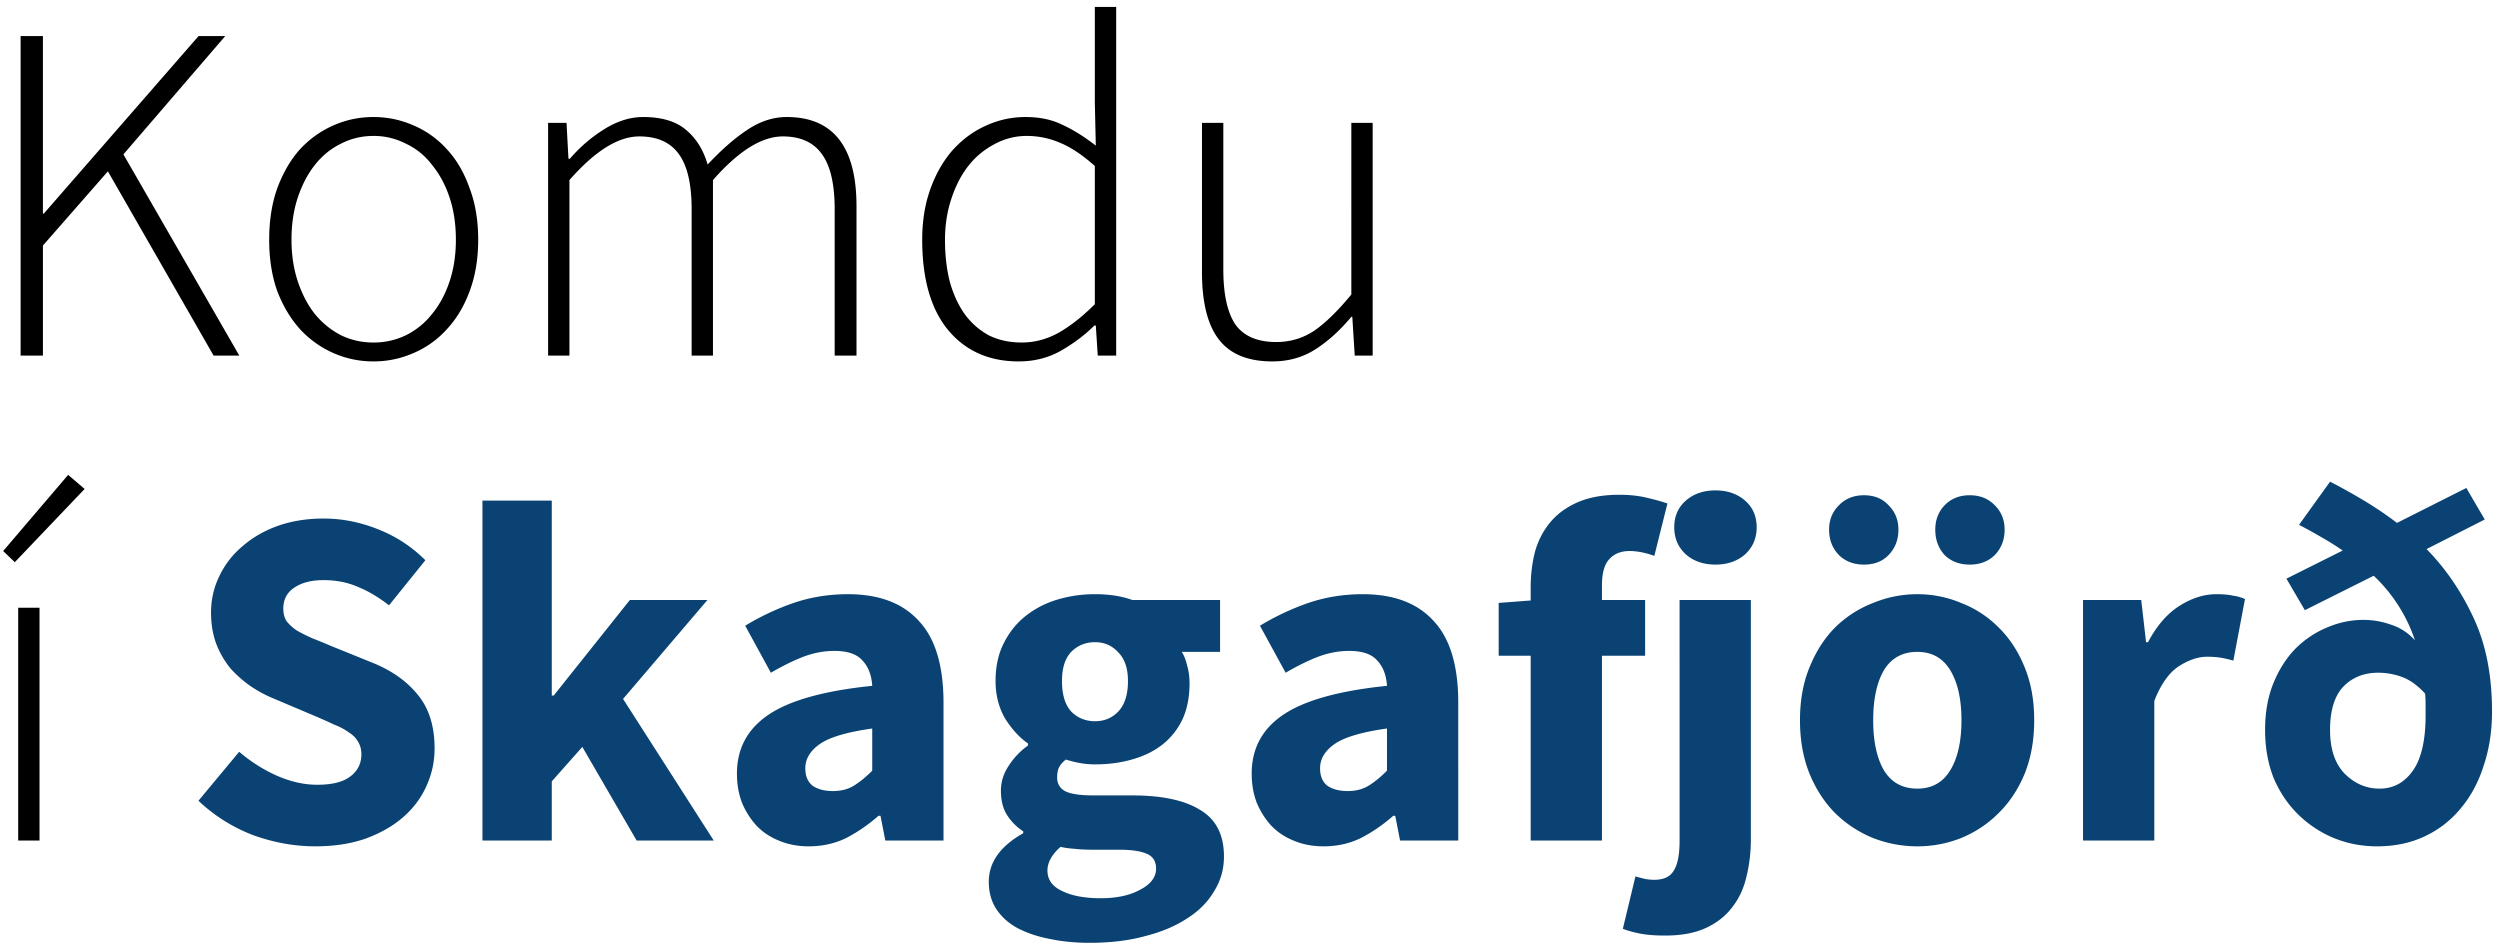
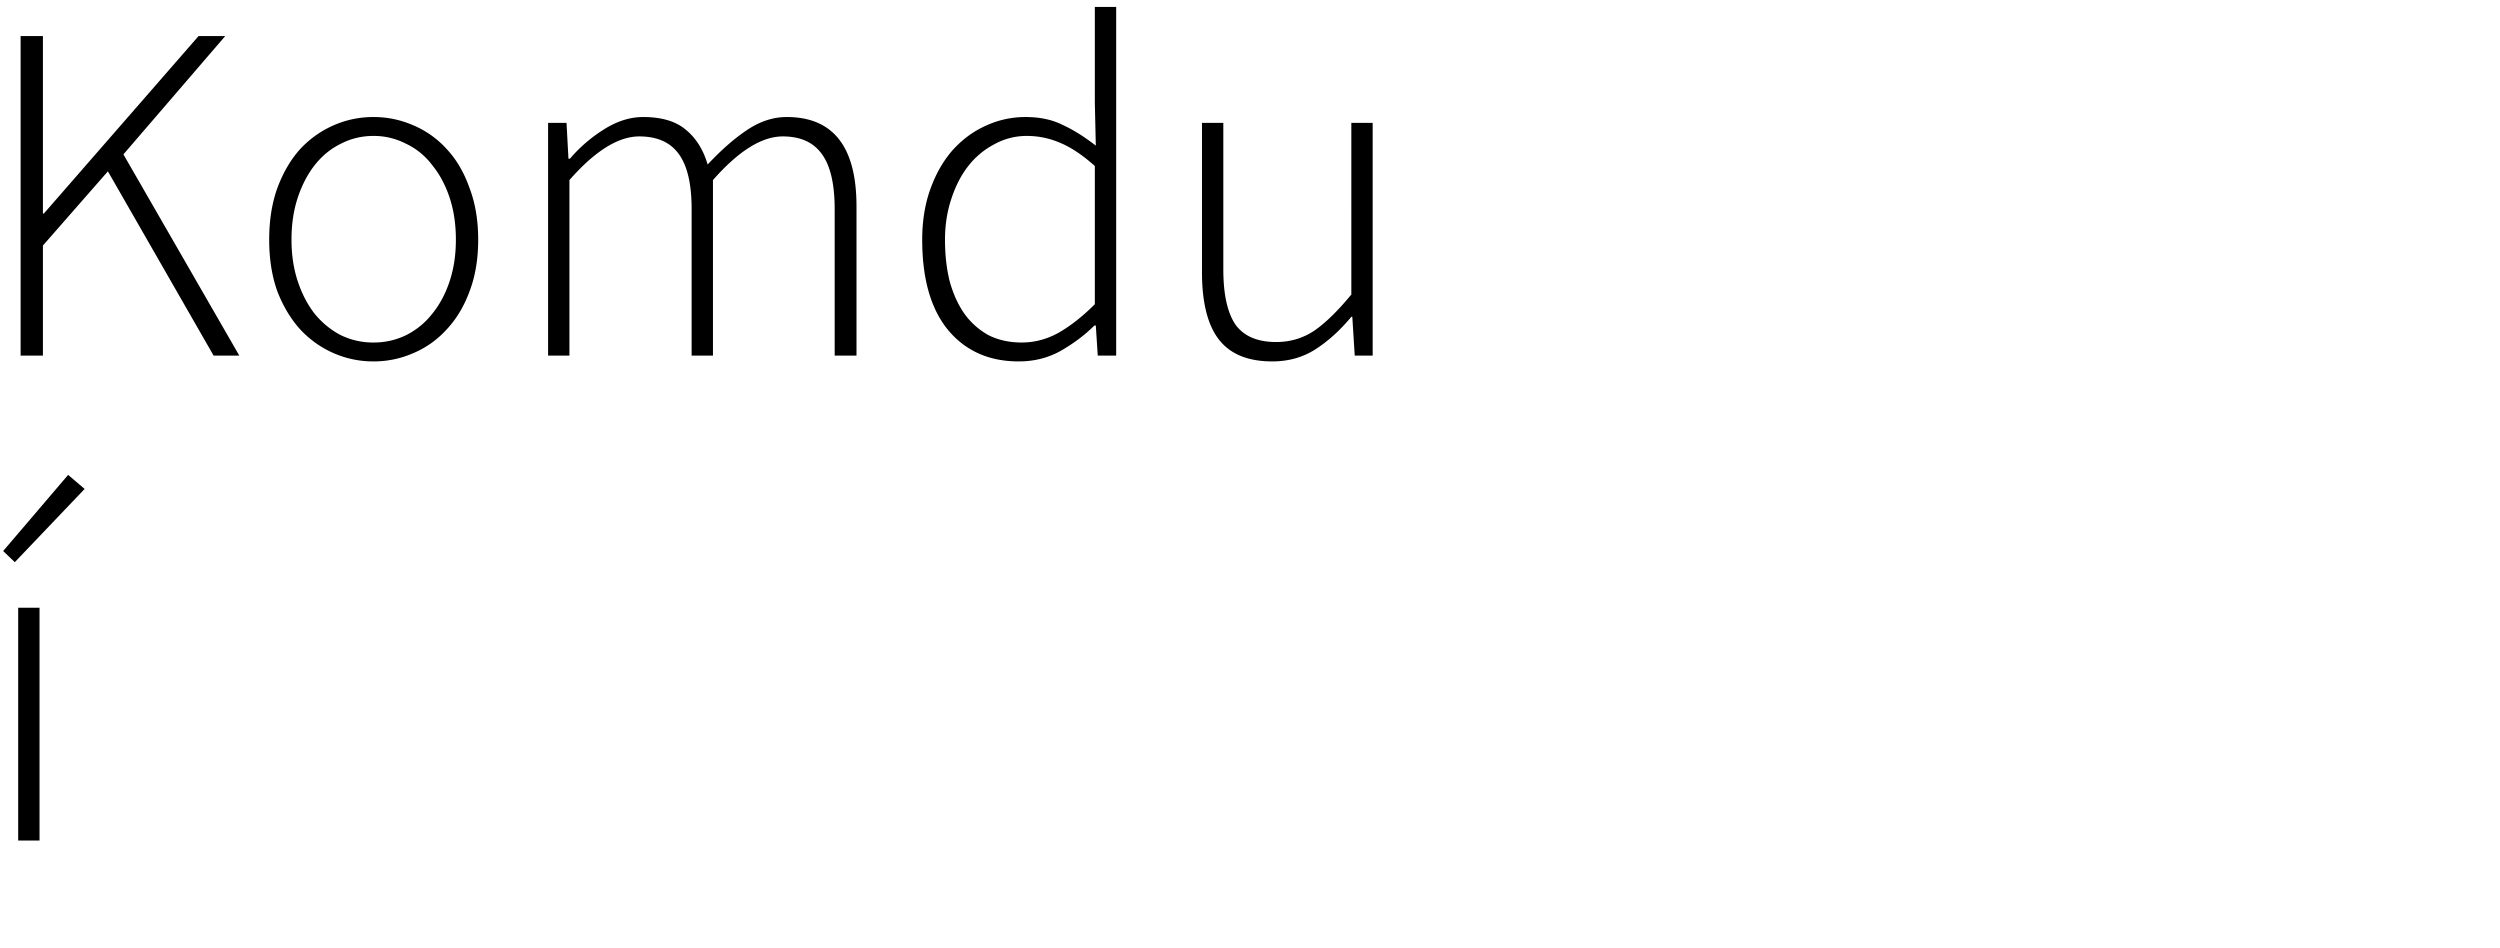
<svg xmlns="http://www.w3.org/2000/svg" width="232" height="88" viewBox="0 0 232 88" fill="none">
  <path d="M1.913 33V3.345h2.07v16.47h.09l14.355-16.47h2.475l-9.45 10.98L22.208 33h-2.385l-9.81-17.1-6.03 6.885V33h-2.07zm32.743.54c-1.29 0-2.52-.255-3.69-.765a9.337 9.337 0 01-3.105-2.205c-.87-.96-1.575-2.13-2.115-3.51-.51-1.41-.765-3.015-.765-4.815 0-1.8.255-3.405.765-4.815.54-1.44 1.245-2.64 2.115-3.6a9.337 9.337 0 013.105-2.205c1.17-.51 2.4-.765 3.69-.765s2.52.255 3.69.765a8.769 8.769 0 013.105 2.205c.9.96 1.605 2.16 2.115 3.6.54 1.41.81 3.015.81 4.815 0 1.8-.27 3.405-.81 4.815-.51 1.38-1.215 2.55-2.115 3.51a8.769 8.769 0 01-3.105 2.205c-1.17.51-2.4.765-3.69.765zm0-1.755a6.83 6.83 0 003.015-.675c.96-.48 1.77-1.14 2.43-1.98.69-.84 1.23-1.845 1.62-3.015.39-1.17.585-2.46.585-3.87 0-1.44-.195-2.745-.585-3.915-.39-1.17-.93-2.175-1.62-3.015a6.454 6.454 0 00-2.43-1.98 6.478 6.478 0 00-3.015-.72c-1.08 0-2.085.24-3.015.72-.93.45-1.74 1.11-2.43 1.98-.66.84-1.185 1.845-1.575 3.015-.39 1.17-.585 2.475-.585 3.915 0 1.41.195 2.7.585 3.87.39 1.17.915 2.175 1.575 3.015.69.84 1.5 1.5 2.43 1.98a6.83 6.83 0 003.015.675zM50.863 33V11.4h1.71l.18 3.33h.135a13.747 13.747 0 013.195-2.745c1.2-.75 2.4-1.125 3.6-1.125 1.74 0 3.075.405 4.005 1.215.93.78 1.59 1.845 1.98 3.195 1.26-1.35 2.475-2.415 3.645-3.195 1.2-.81 2.43-1.215 3.69-1.215 4.32 0 6.48 2.76 6.48 8.28V33h-2.025V19.41c0-2.31-.39-4.005-1.17-5.085-.78-1.11-1.995-1.665-3.645-1.665-1.95 0-4.11 1.35-6.48 4.05V33h-1.98V19.41c0-2.31-.39-4.005-1.17-5.085-.78-1.11-2.01-1.665-3.69-1.665-1.95 0-4.11 1.35-6.48 4.05V33h-1.98zm43.673.54c-2.73 0-4.905-.96-6.525-2.88-1.62-1.95-2.43-4.755-2.43-8.415 0-1.74.255-3.315.765-4.725.51-1.41 1.2-2.61 2.07-3.6.9-.99 1.92-1.74 3.06-2.25 1.17-.54 2.4-.81 3.69-.81 1.32 0 2.46.24 3.42.72.99.45 2.025 1.095 3.105 1.935l-.09-3.96V.645h1.98V33h-1.71l-.18-2.79h-.135c-.87.87-1.905 1.65-3.105 2.34-1.17.66-2.475.99-3.915.99zm.27-1.755c1.2 0 2.34-.3 3.42-.9 1.11-.63 2.235-1.515 3.375-2.655V15.405c-1.14-1.02-2.22-1.74-3.24-2.16-.99-.42-2.01-.63-3.06-.63a6.17 6.17 0 00-3.015.765 7.442 7.442 0 00-2.43 2.025c-.66.84-1.185 1.86-1.575 3.06-.39 1.17-.585 2.43-.585 3.78 0 1.44.15 2.745.45 3.915.33 1.17.795 2.175 1.395 3.015.6.81 1.335 1.455 2.205 1.935.9.45 1.92.675 3.06.675zm23.263 1.755c-2.25 0-3.9-.675-4.95-2.025-1.05-1.35-1.575-3.435-1.575-6.255V11.4h1.98v13.59c0 2.31.375 4.02 1.125 5.13.78 1.08 2.04 1.62 3.78 1.62 1.29 0 2.46-.345 3.51-1.035 1.05-.72 2.205-1.845 3.465-3.375V11.4h1.98V33h-1.665l-.225-3.6h-.09c-1.05 1.26-2.16 2.265-3.33 3.015s-2.505 1.125-4.005 1.125zM1.688 78V56.4h1.98V78h-1.98zm-.315-25.83l-1.08-1.035 6.03-7.065 1.53 1.305-6.48 6.795z" fill="#000" />
-   <path d="M29.26 78.54c-1.92 0-3.84-.345-5.76-1.035a15.332 15.332 0 01-5.085-3.195l3.78-4.545c1.05.9 2.205 1.635 3.465 2.205 1.29.57 2.55.855 3.78.855 1.38 0 2.4-.255 3.06-.765.69-.51 1.035-1.2 1.035-2.07 0-.45-.105-.84-.315-1.17-.18-.33-.465-.615-.855-.855-.36-.27-.81-.51-1.35-.72-.51-.24-1.08-.495-1.71-.765l-3.825-1.62c-.75-.3-1.485-.69-2.205-1.17-.69-.48-1.32-1.035-1.89-1.665a8.341 8.341 0 01-1.305-2.25c-.33-.87-.495-1.845-.495-2.925 0-1.2.255-2.325.765-3.375a8.143 8.143 0 012.16-2.79c.93-.81 2.025-1.44 3.285-1.89 1.29-.45 2.7-.675 4.23-.675 1.71 0 3.39.33 5.04.99 1.68.66 3.15 1.62 4.41 2.88L36.1 56.175c-.96-.75-1.92-1.32-2.88-1.71-.96-.42-2.025-.63-3.195-.63-1.14 0-2.055.24-2.745.72-.66.45-.99 1.095-.99 1.935 0 .45.105.84.315 1.17.24.3.555.585.945.855.42.24.9.48 1.44.72.54.21 1.125.45 1.755.72l3.78 1.53c1.8.72 3.21 1.71 4.23 2.97 1.05 1.26 1.575 2.925 1.575 4.995 0 1.23-.255 2.4-.765 3.51-.48 1.08-1.2 2.04-2.16 2.88-.93.81-2.085 1.47-3.465 1.98-1.38.48-2.94.72-4.68.72zM44.77 78V46.455h6.435v18.09h.18l7.065-8.865h7.2l-7.83 9.18L66.235 78H59.08l-5.04-8.685-2.835 3.195V78H44.77zm30.278.54c-1.02 0-1.95-.18-2.79-.54-.81-.33-1.5-.795-2.07-1.395a7.29 7.29 0 01-1.35-2.16c-.3-.81-.45-1.695-.45-2.655 0-2.34.99-4.17 2.97-5.49 1.98-1.32 5.175-2.205 9.585-2.655-.06-.99-.36-1.77-.9-2.34-.51-.6-1.38-.9-2.61-.9-.96 0-1.92.18-2.88.54-.93.36-1.935.855-3.015 1.485l-2.385-4.365c1.44-.87 2.94-1.575 4.5-2.115 1.59-.54 3.27-.81 5.04-.81 2.88 0 5.07.825 6.57 2.475 1.53 1.62 2.295 4.155 2.295 7.605V78h-5.4l-.45-2.295h-.18c-.96.84-1.965 1.53-3.015 2.07-1.05.51-2.205.765-3.465.765zm2.25-5.13c.75 0 1.395-.165 1.935-.495.54-.33 1.11-.795 1.71-1.395v-3.915c-2.34.33-3.96.81-4.86 1.44-.9.63-1.35 1.38-1.35 2.25 0 .72.225 1.26.675 1.62.48.33 1.11.495 1.89.495zm23.821 14.085c-1.32 0-2.55-.12-3.69-.36-1.11-.21-2.1-.54-2.97-.99-.84-.45-1.5-1.035-1.98-1.755s-.72-1.575-.72-2.565c0-1.8 1.064-3.3 3.195-4.5v-.18a5.006 5.006 0 01-1.485-1.485c-.39-.6-.585-1.365-.585-2.295 0-.81.24-1.575.72-2.295.48-.75 1.08-1.38 1.8-1.89V69c-.78-.54-1.486-1.305-2.115-2.295-.6-1.02-.9-2.19-.9-3.51 0-1.35.255-2.52.764-3.51.51-1.02 1.185-1.86 2.025-2.52.87-.69 1.86-1.2 2.97-1.53 1.11-.33 2.266-.495 3.466-.495 1.32 0 2.475.18 3.465.54h8.145v4.815h-3.555c.21.33.375.75.495 1.26.15.51.225 1.065.225 1.665 0 1.29-.225 2.415-.675 3.375-.45.93-1.08 1.71-1.89 2.34-.78.6-1.71 1.05-2.79 1.35-1.05.3-2.19.45-3.42.45-.87 0-1.77-.15-2.7-.45-.3.24-.51.48-.63.72s-.18.555-.18.945c0 .57.24.99.72 1.26.51.27 1.395.405 2.655.405h3.6c2.76 0 4.86.45 6.3 1.35 1.47.87 2.205 2.31 2.205 4.32 0 1.17-.3 2.235-.9 3.195-.57.99-1.395 1.83-2.475 2.52-1.08.72-2.385 1.275-3.915 1.665-1.53.42-3.255.63-5.175.63zm.495-20.565c.87 0 1.59-.3 2.16-.9.6-.63.9-1.575.9-2.835 0-1.17-.3-2.055-.9-2.655-.57-.63-1.29-.945-2.16-.945-.87 0-1.605.3-2.206.9-.57.6-.855 1.5-.855 2.7 0 1.26.285 2.205.856 2.835.6.6 1.335.9 2.205.9zm.54 16.425c1.5 0 2.73-.27 3.69-.81.96-.51 1.44-1.155 1.44-1.935 0-.69-.3-1.155-.9-1.395-.57-.24-1.41-.36-2.52-.36h-2.295c-.78 0-1.41-.03-1.89-.09-.48-.03-.9-.09-1.26-.18-.81.72-1.215 1.455-1.215 2.205 0 .84.45 1.47 1.35 1.89.9.45 2.1.675 3.6.675zm20.663-4.815c-1.02 0-1.95-.18-2.79-.54-.81-.33-1.5-.795-2.07-1.395a7.29 7.29 0 01-1.35-2.16c-.3-.81-.45-1.695-.45-2.655 0-2.34.99-4.17 2.97-5.49 1.98-1.32 5.175-2.205 9.585-2.655-.06-.99-.36-1.77-.9-2.34-.51-.6-1.38-.9-2.61-.9-.96 0-1.92.18-2.88.54-.93.36-1.935.855-3.015 1.485l-2.385-4.365c1.44-.87 2.94-1.575 4.5-2.115 1.59-.54 3.27-.81 5.04-.81 2.88 0 5.07.825 6.57 2.475 1.53 1.62 2.295 4.155 2.295 7.605V78h-5.4l-.45-2.295h-.18c-.96.84-1.965 1.53-3.015 2.07-1.05.51-2.205.765-3.465.765zm2.25-5.13c.75 0 1.395-.165 1.935-.495.54-.33 1.11-.795 1.71-1.395v-3.915c-2.34.33-3.96.81-4.86 1.44-.9.63-1.35 1.38-1.35 2.25 0 .72.225 1.26.675 1.62.48.33 1.11.495 1.89.495zm16.98 4.59V60.855h-2.97V55.95l2.97-.225V54.51c0-1.17.135-2.28.405-3.33.3-1.05.78-1.965 1.44-2.745.66-.78 1.515-1.395 2.565-1.845 1.05-.45 2.325-.675 3.825-.675.93 0 1.77.09 2.52.27.78.18 1.425.36 1.935.54l-1.215 4.86c-.84-.3-1.605-.45-2.295-.45-.81 0-1.44.255-1.89.765-.45.48-.675 1.29-.675 2.43v1.35h4.005v5.175h-4.005V78h-6.615zm12.468 8.82c-.93 0-1.695-.06-2.295-.18-.63-.12-1.17-.27-1.62-.45l1.17-4.86c.3.09.585.165.855.225s.57.09.9.09c.87 0 1.47-.285 1.8-.855.36-.57.54-1.485.54-2.745V55.68h6.615v22.185c0 1.23-.135 2.385-.405 3.465-.24 1.08-.675 2.025-1.305 2.835-.6.81-1.41 1.455-2.43 1.935-1.02.48-2.295.72-3.825.72zm4.68-34.425c-1.11 0-2.025-.315-2.745-.945-.72-.66-1.08-1.5-1.08-2.52s.36-1.845 1.08-2.475c.72-.63 1.635-.945 2.745-.945s2.025.315 2.745.945c.72.63 1.08 1.455 1.08 2.475s-.36 1.86-1.08 2.52c-.72.63-1.635.945-2.745.945zm18.734 26.145c-1.41 0-2.775-.255-4.095-.765a10.941 10.941 0 01-3.51-2.295c-.99-.99-1.785-2.205-2.385-3.645-.6-1.47-.9-3.135-.9-4.995 0-1.86.3-3.51.9-4.95.6-1.47 1.395-2.7 2.385-3.69 1.02-.99 2.19-1.74 3.51-2.25 1.32-.54 2.685-.81 4.095-.81 1.41 0 2.76.27 4.05.81a9.88 9.88 0 013.465 2.25c1.02.99 1.83 2.22 2.43 3.69.6 1.44.9 3.09.9 4.95 0 1.86-.3 3.525-.9 4.995-.6 1.44-1.41 2.655-2.43 3.645-.99.99-2.145 1.755-3.465 2.295-1.29.51-2.64.765-4.05.765zm0-5.355c1.35 0 2.37-.57 3.06-1.71.69-1.14 1.035-2.685 1.035-4.635 0-1.95-.345-3.495-1.035-4.635-.69-1.14-1.71-1.71-3.06-1.71-1.38 0-2.415.57-3.105 1.71-.66 1.14-.99 2.685-.99 4.635 0 1.95.33 3.495.99 4.635.69 1.14 1.725 1.71 3.105 1.71zm-4.95-20.79c-.96 0-1.74-.3-2.34-.9-.6-.63-.9-1.41-.9-2.34 0-.9.3-1.65.9-2.25.6-.63 1.38-.945 2.34-.945s1.725.315 2.295.945c.6.6.9 1.35.9 2.25 0 .93-.3 1.71-.9 2.34-.57.6-1.335.9-2.295.9zm9.81 0c-.96 0-1.74-.3-2.34-.9-.57-.63-.855-1.41-.855-2.34 0-.9.285-1.65.855-2.25.6-.63 1.38-.945 2.34-.945s1.74.315 2.34.945c.6.6.9 1.35.9 2.25 0 .93-.3 1.71-.9 2.34-.6.6-1.38.9-2.34.9zM193.305 78V55.68h5.4l.45 3.915h.18c.81-1.53 1.785-2.655 2.925-3.375 1.14-.72 2.28-1.08 3.42-1.08.63 0 1.14.045 1.53.135.42.06.795.165 1.125.315l-1.08 5.715c-.42-.12-.81-.21-1.17-.27-.36-.06-.78-.09-1.26-.09-.84 0-1.725.3-2.655.9-.9.6-1.65 1.665-2.25 3.195V78h-6.615zm27.29.54c-1.41 0-2.745-.255-4.005-.765a10.413 10.413 0 01-3.285-2.16c-.96-.93-1.725-2.055-2.295-3.375-.54-1.35-.81-2.85-.81-4.5 0-1.62.255-3.06.765-4.32.51-1.26 1.185-2.325 2.025-3.195a9.02 9.02 0 012.925-1.98c1.11-.48 2.25-.72 3.42-.72.87 0 1.725.15 2.565.45.84.27 1.575.75 2.205 1.44a14.551 14.551 0 00-3.825-5.985l-6.39 3.195-1.71-2.925 5.22-2.61c-.6-.42-1.245-.825-1.935-1.215-.66-.39-1.365-.78-2.115-1.17l2.88-4.005c1.05.54 2.1 1.125 3.15 1.755 1.05.63 2.07 1.32 3.06 2.07l6.435-3.24 1.71 2.925-5.4 2.745c1.77 1.8 3.225 3.93 4.365 6.39 1.14 2.43 1.71 5.325 1.71 8.685 0 1.8-.255 3.465-.765 4.995-.48 1.53-1.185 2.85-2.115 3.96a9.488 9.488 0 01-3.33 2.61c-1.32.63-2.805.945-4.455.945zm.225-5.355c1.26 0 2.28-.54 3.06-1.62.81-1.11 1.215-2.835 1.215-5.175v-1.035c0-.33-.015-.66-.045-.99-.69-.75-1.395-1.26-2.115-1.53a6.356 6.356 0 00-2.25-.405c-1.32 0-2.4.435-3.24 1.305-.81.87-1.215 2.205-1.215 4.005 0 1.77.45 3.12 1.35 4.05.93.93 2.01 1.395 3.24 1.395z" fill="#0A4373" />
</svg>